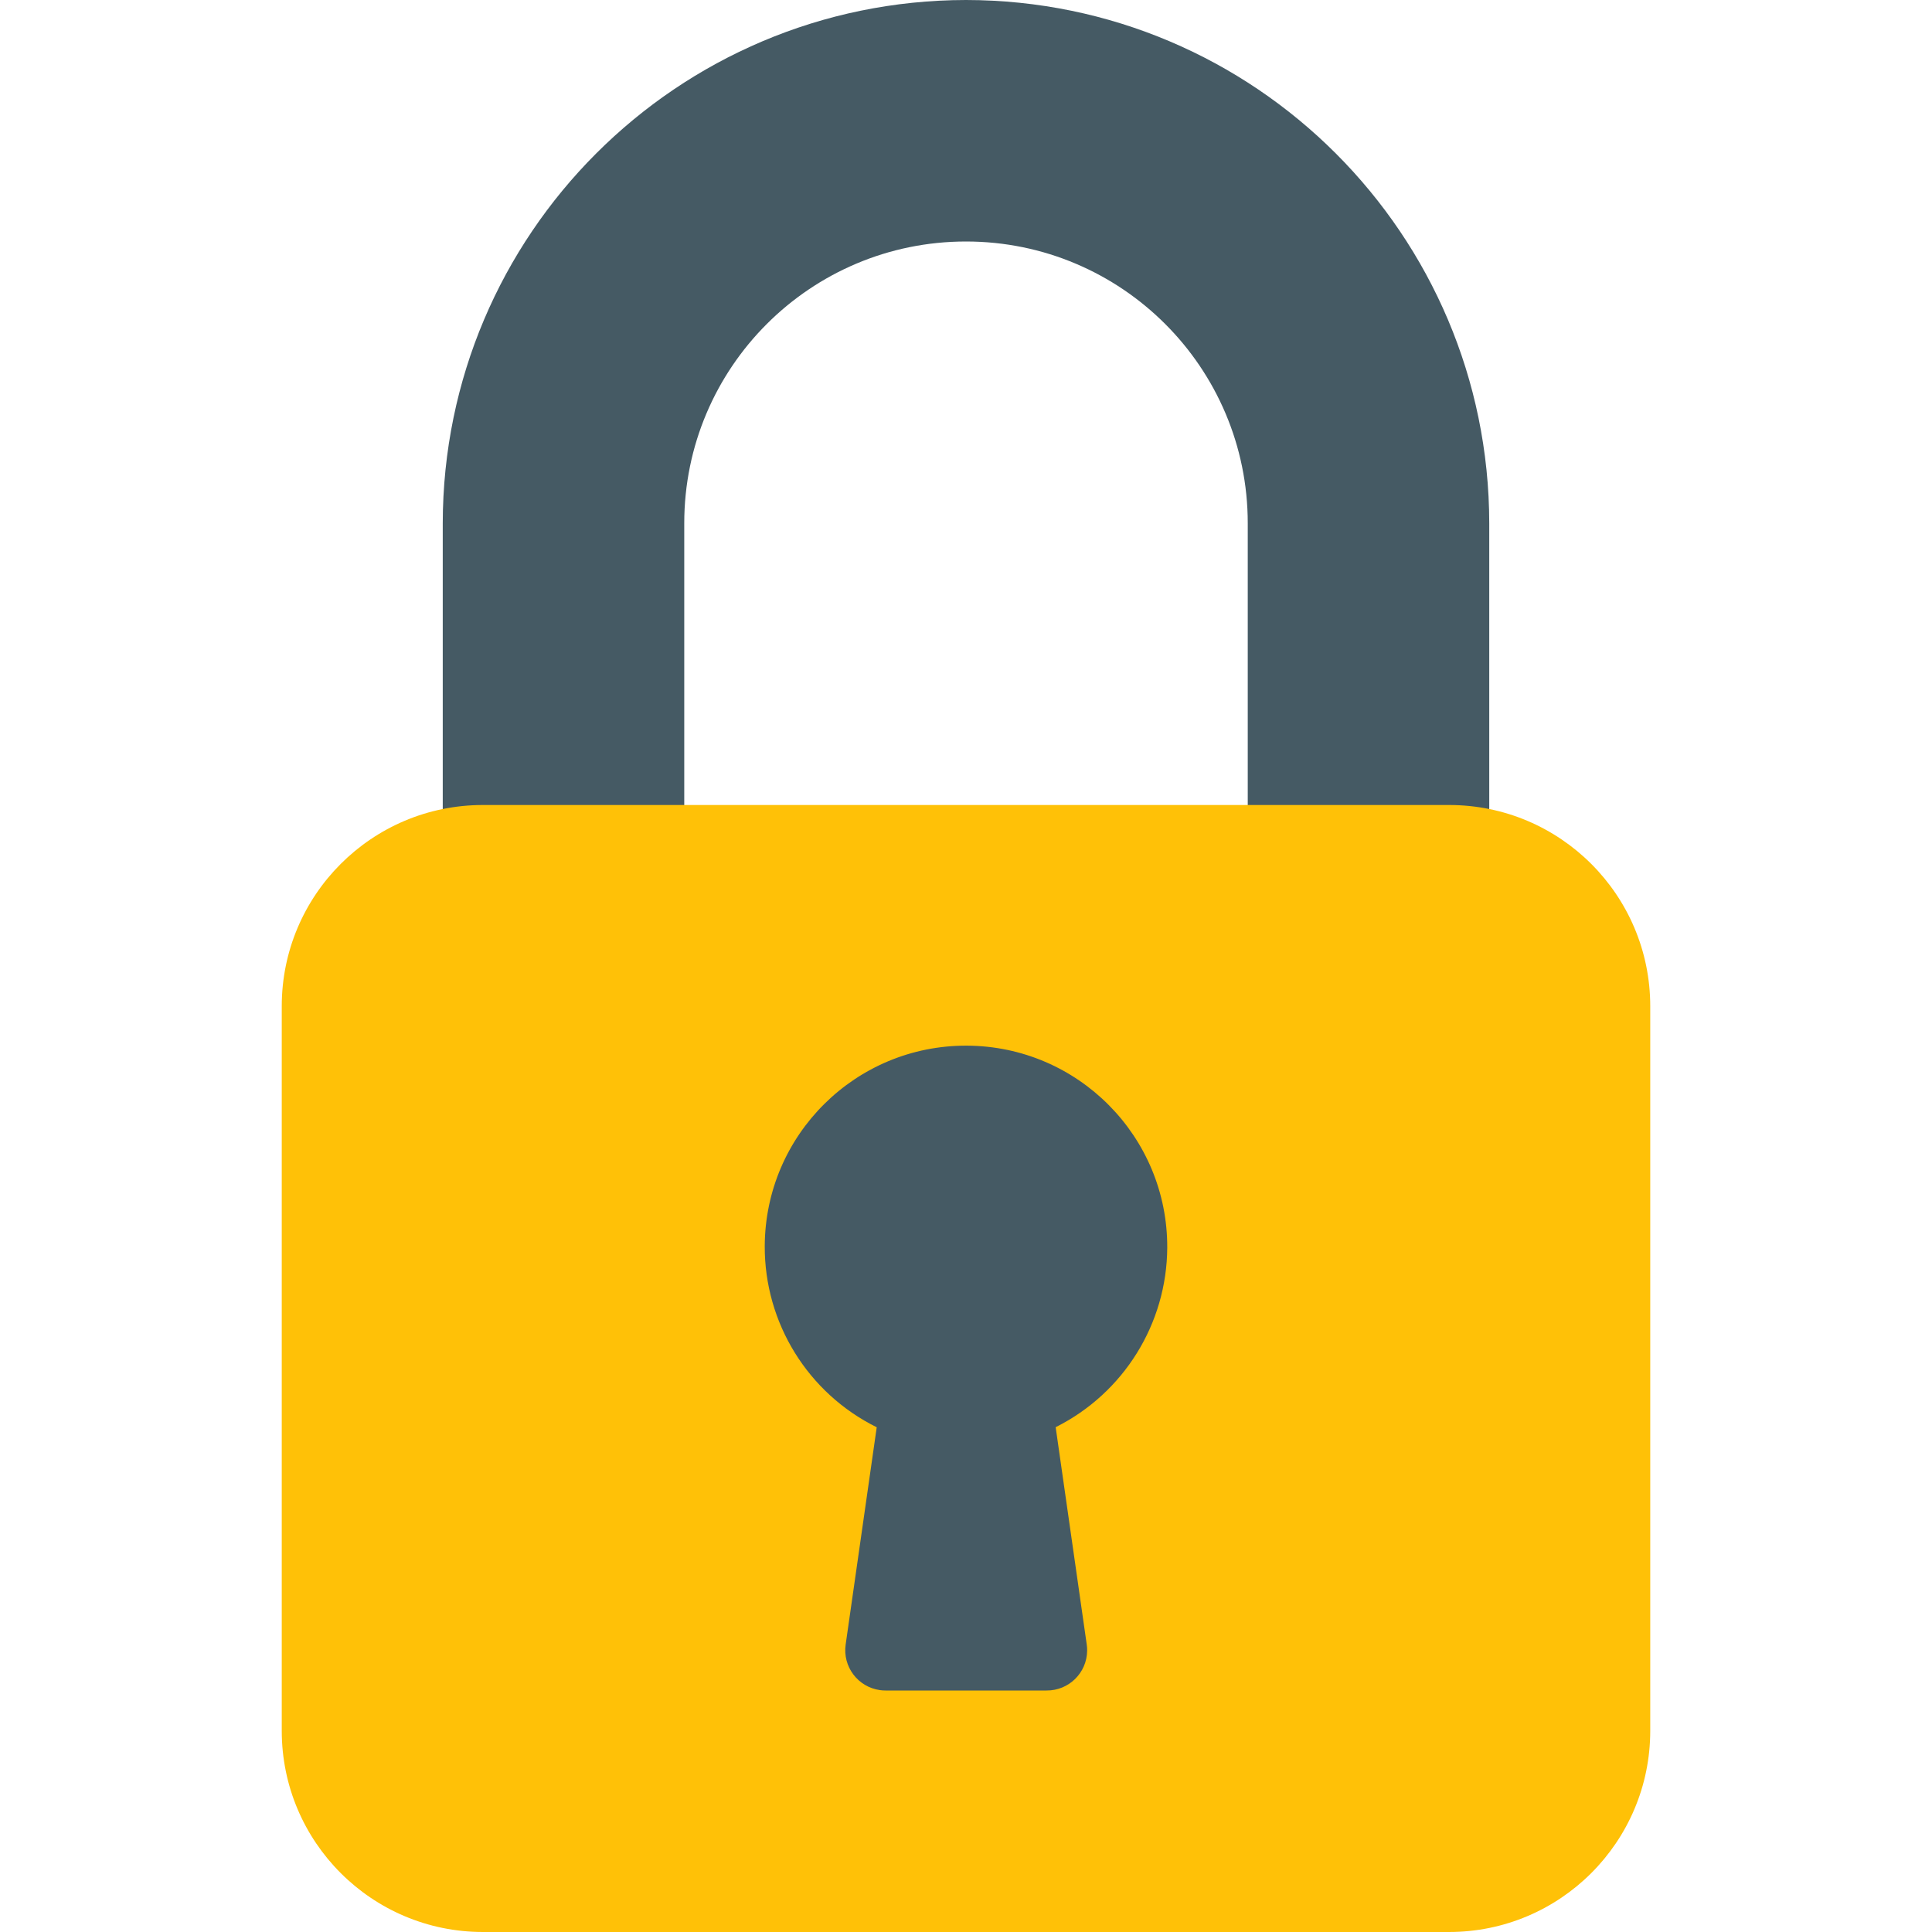
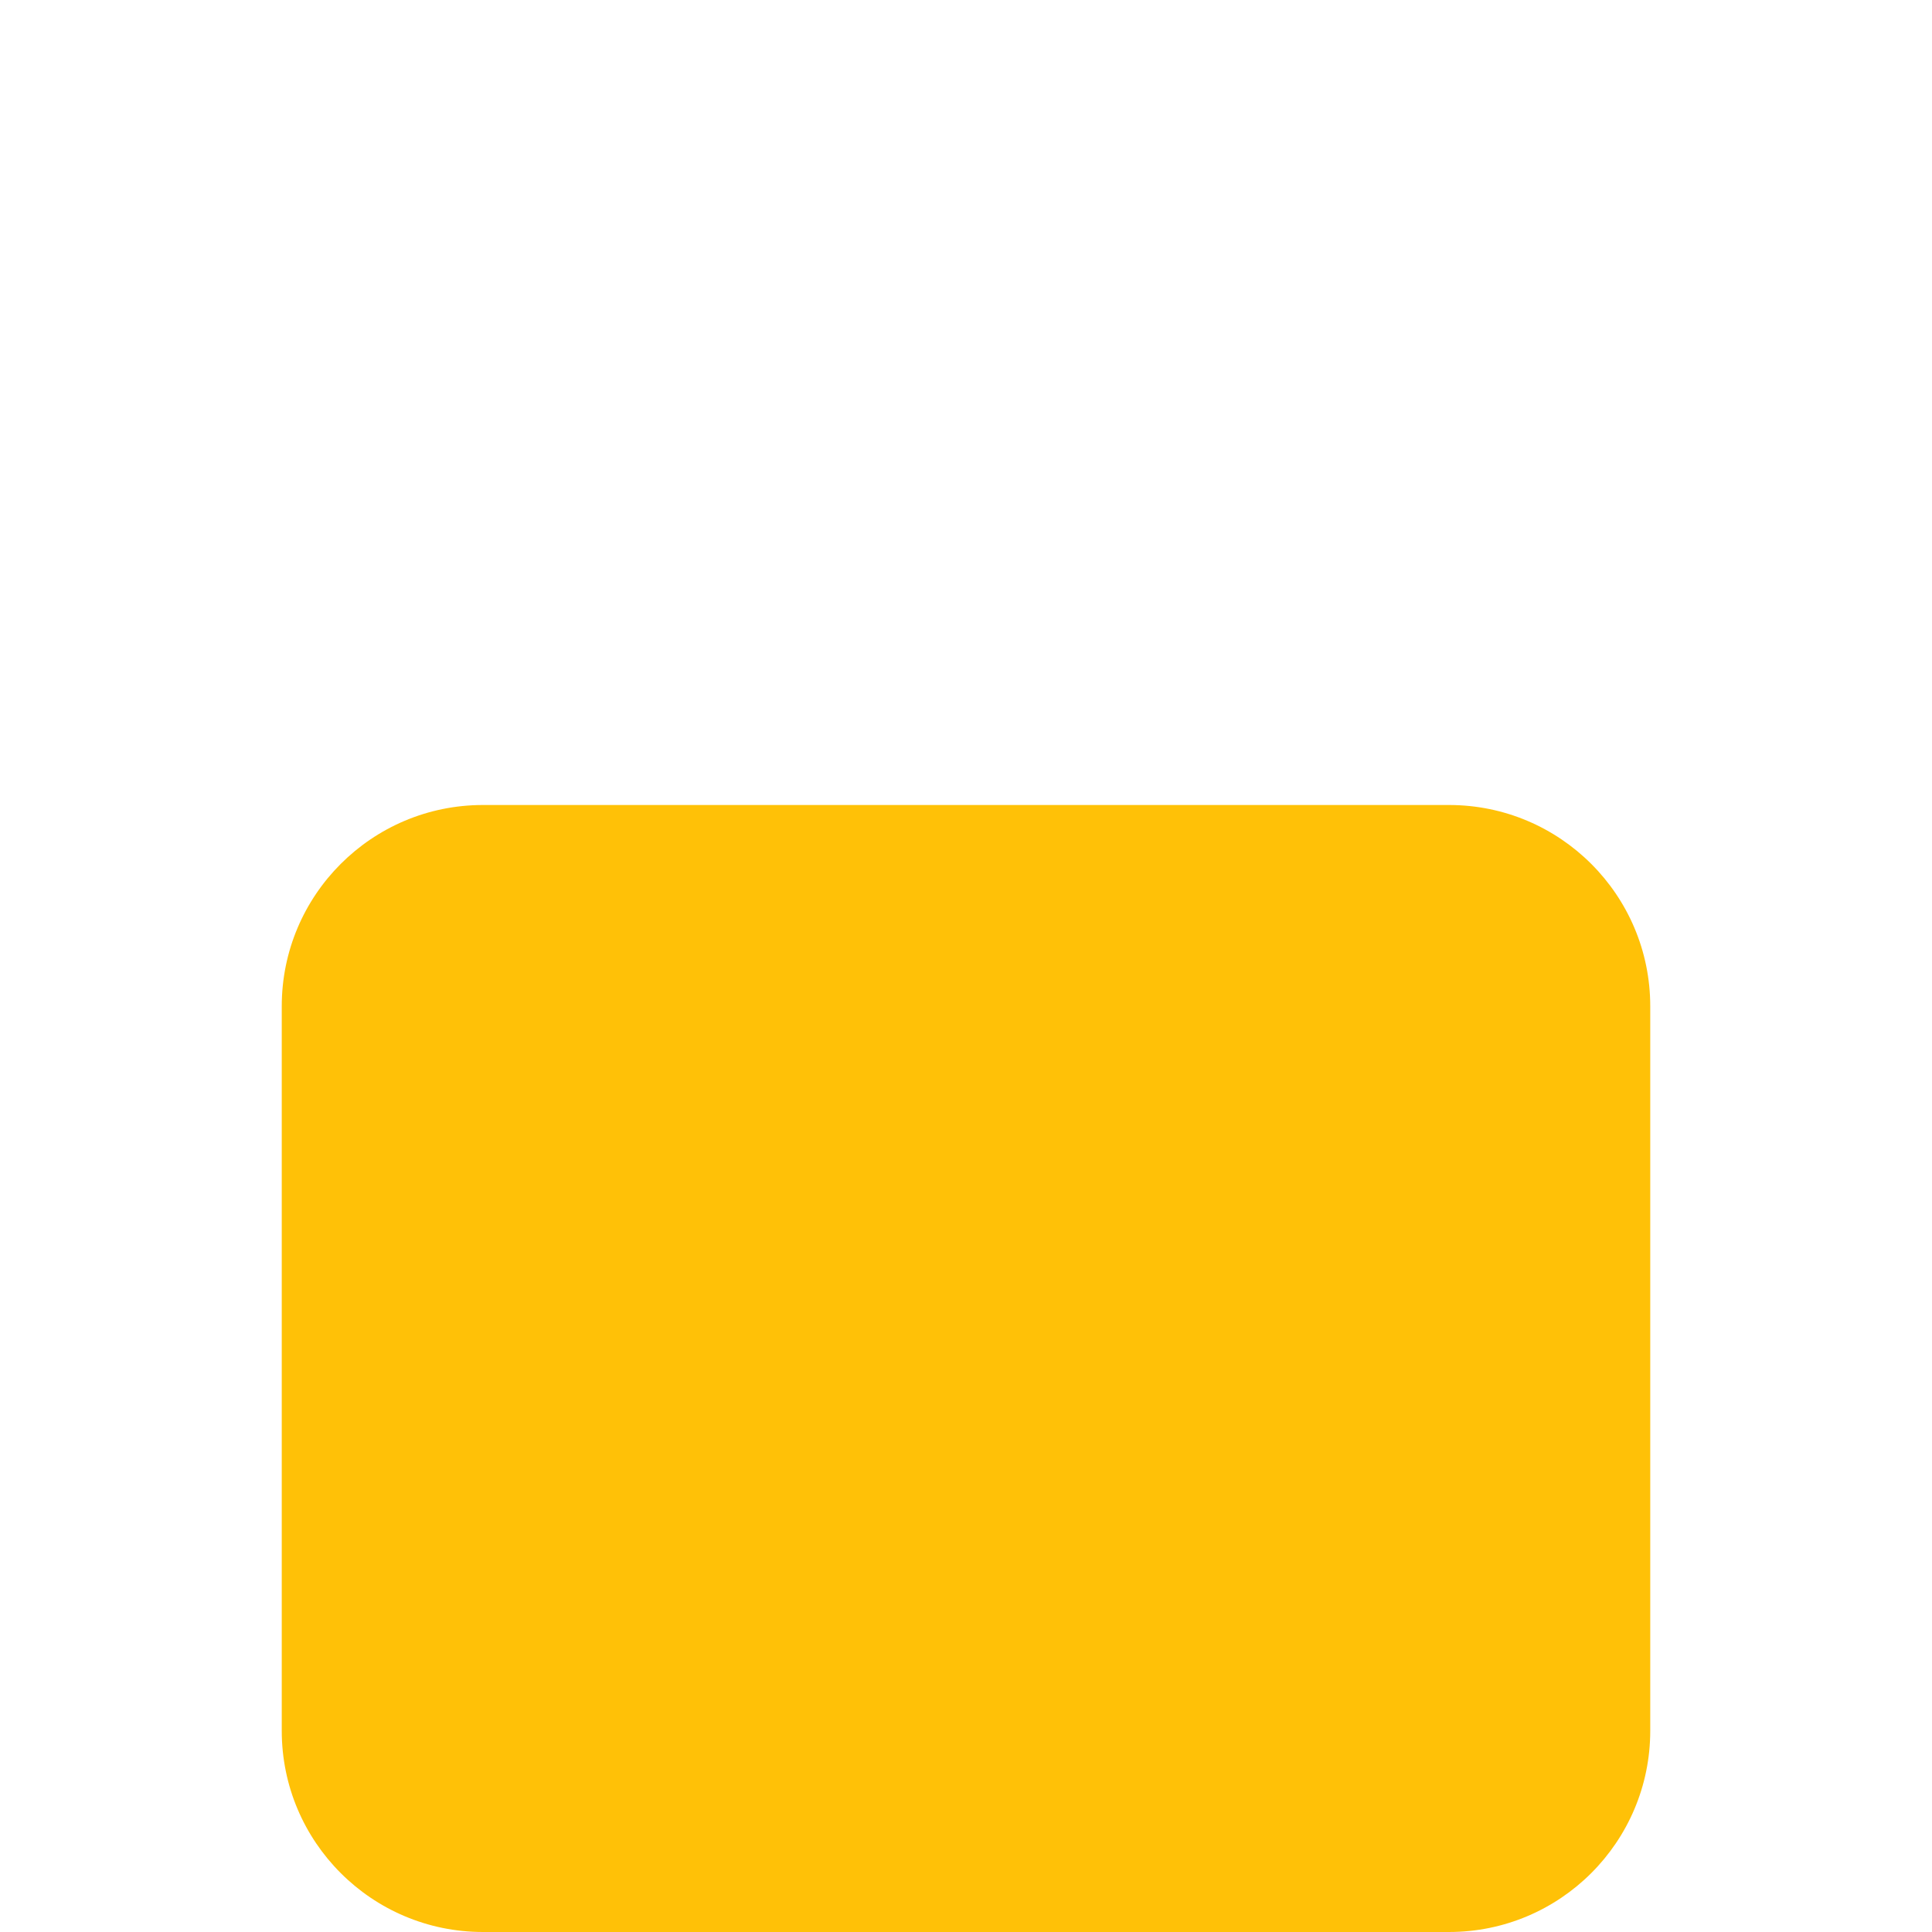
<svg xmlns="http://www.w3.org/2000/svg" version="1.1" id="Capa_1" x="0px" y="0px" viewBox="0 0 512 512" style="enable-background:new 0 0 512 512;" xml:space="preserve">
-   <path style="fill:#455A64;" d="M256,0c-76.544,0.094-138.573,62.122-138.667,138.667V224c0,5.891,4.776,10.667,10.667,10.667h42.667  c5.891,0,10.667-4.776,10.667-10.667v-85.333C181.333,97.429,214.763,64,256,64s74.667,33.429,74.667,74.667V224  c0,5.891,4.776,10.667,10.667,10.667H384c5.891,0,10.667-4.776,10.667-10.667v-85.333C394.573,62.122,332.544,0.094,256,0z" />
  <path style="fill:#FFC107;" d="M128,213.333h256c29.455,0,53.333,23.878,53.333,53.333v192C437.333,488.122,413.455,512,384,512H128  c-29.455,0-53.333-23.878-53.333-53.333v-192C74.667,237.211,98.545,213.333,128,213.333z" />
-   <path style="fill:#455A64;" d="M309.333,330.667c0.124-29.455-23.653-53.434-53.108-53.558  c-29.455-0.124-53.434,23.653-53.558,53.108c-0.086,20.36,11.427,38.992,29.674,48.023l-8.235,57.6  c-0.825,5.833,3.235,11.23,9.068,12.055c0.494,0.07,0.993,0.105,1.492,0.105h42.667c5.891,0.06,10.715-4.667,10.774-10.558  c0.005-0.543-0.03-1.086-0.108-1.623l-8.235-57.6C297.788,369.199,309.216,350.82,309.333,330.667z" />
  <g>
</g>
  <g>
</g>
  <g>
</g>
  <g>
</g>
  <g>
</g>
  <g>
</g>
  <g>
</g>
  <g>
</g>
  <g>
</g>
  <g>
</g>
  <g>
</g>
  <g>
</g>
  <g>
</g>
  <g>
</g>
  <g>
</g>
</svg>